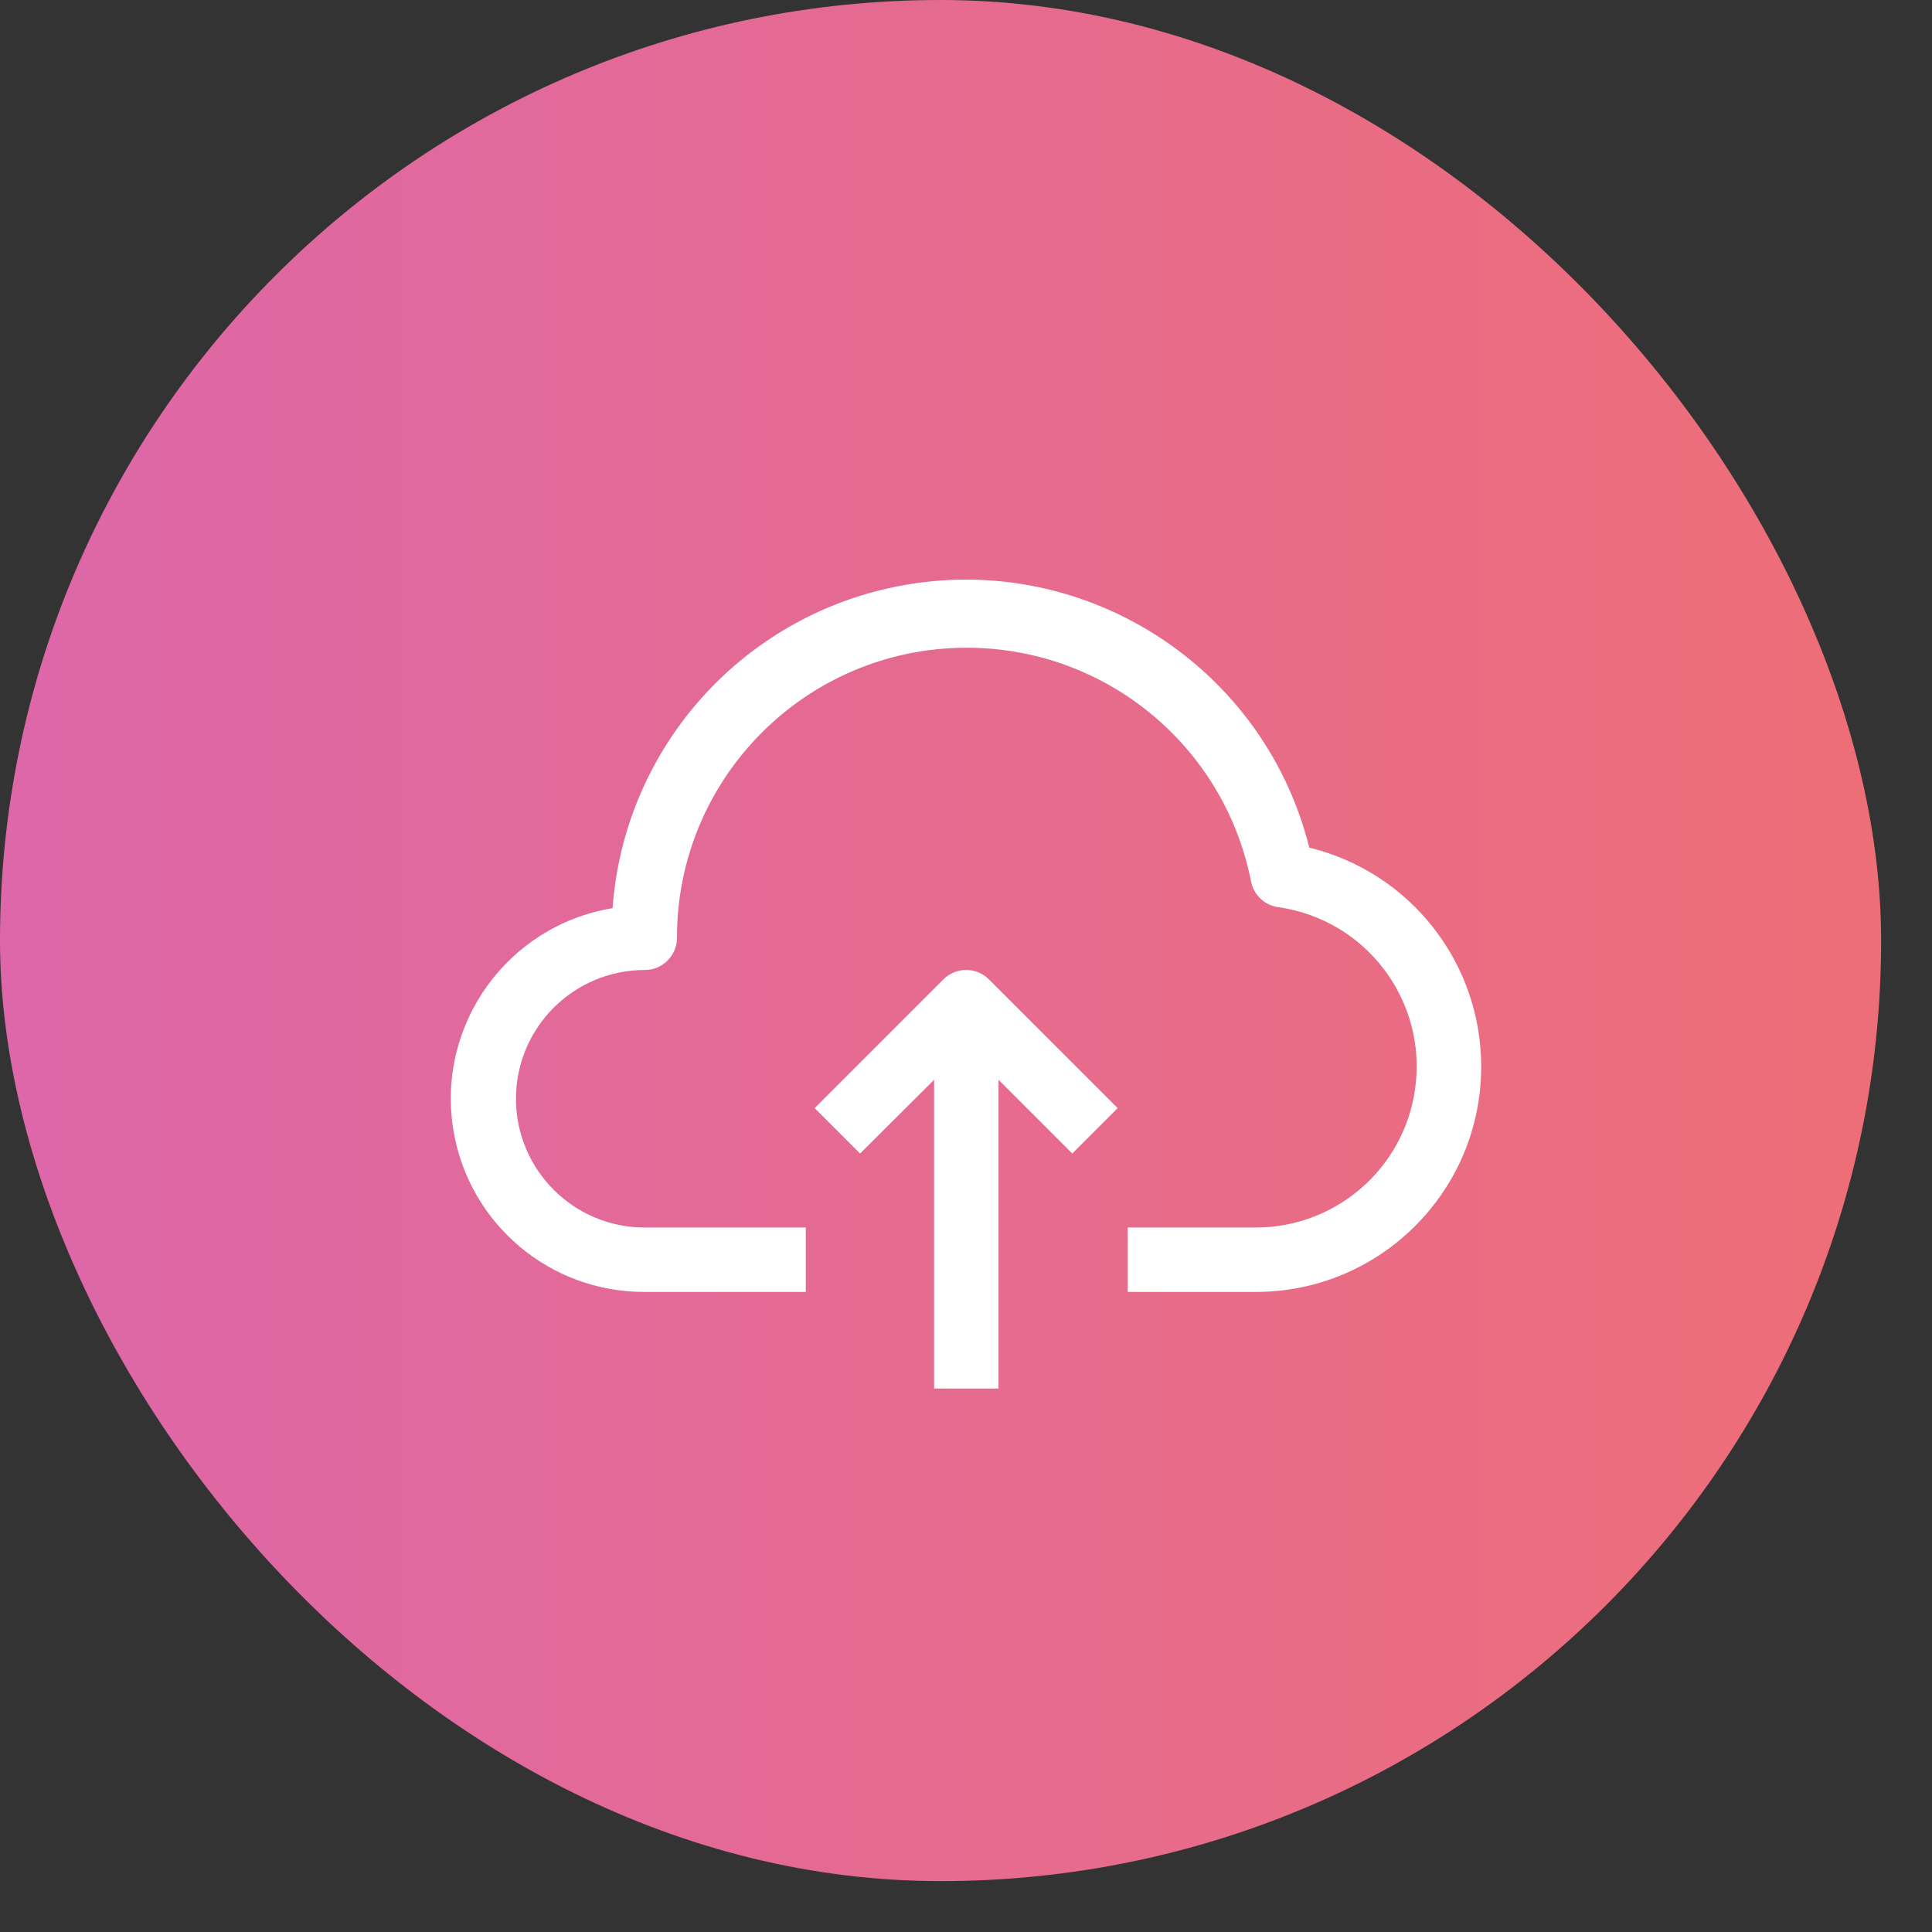
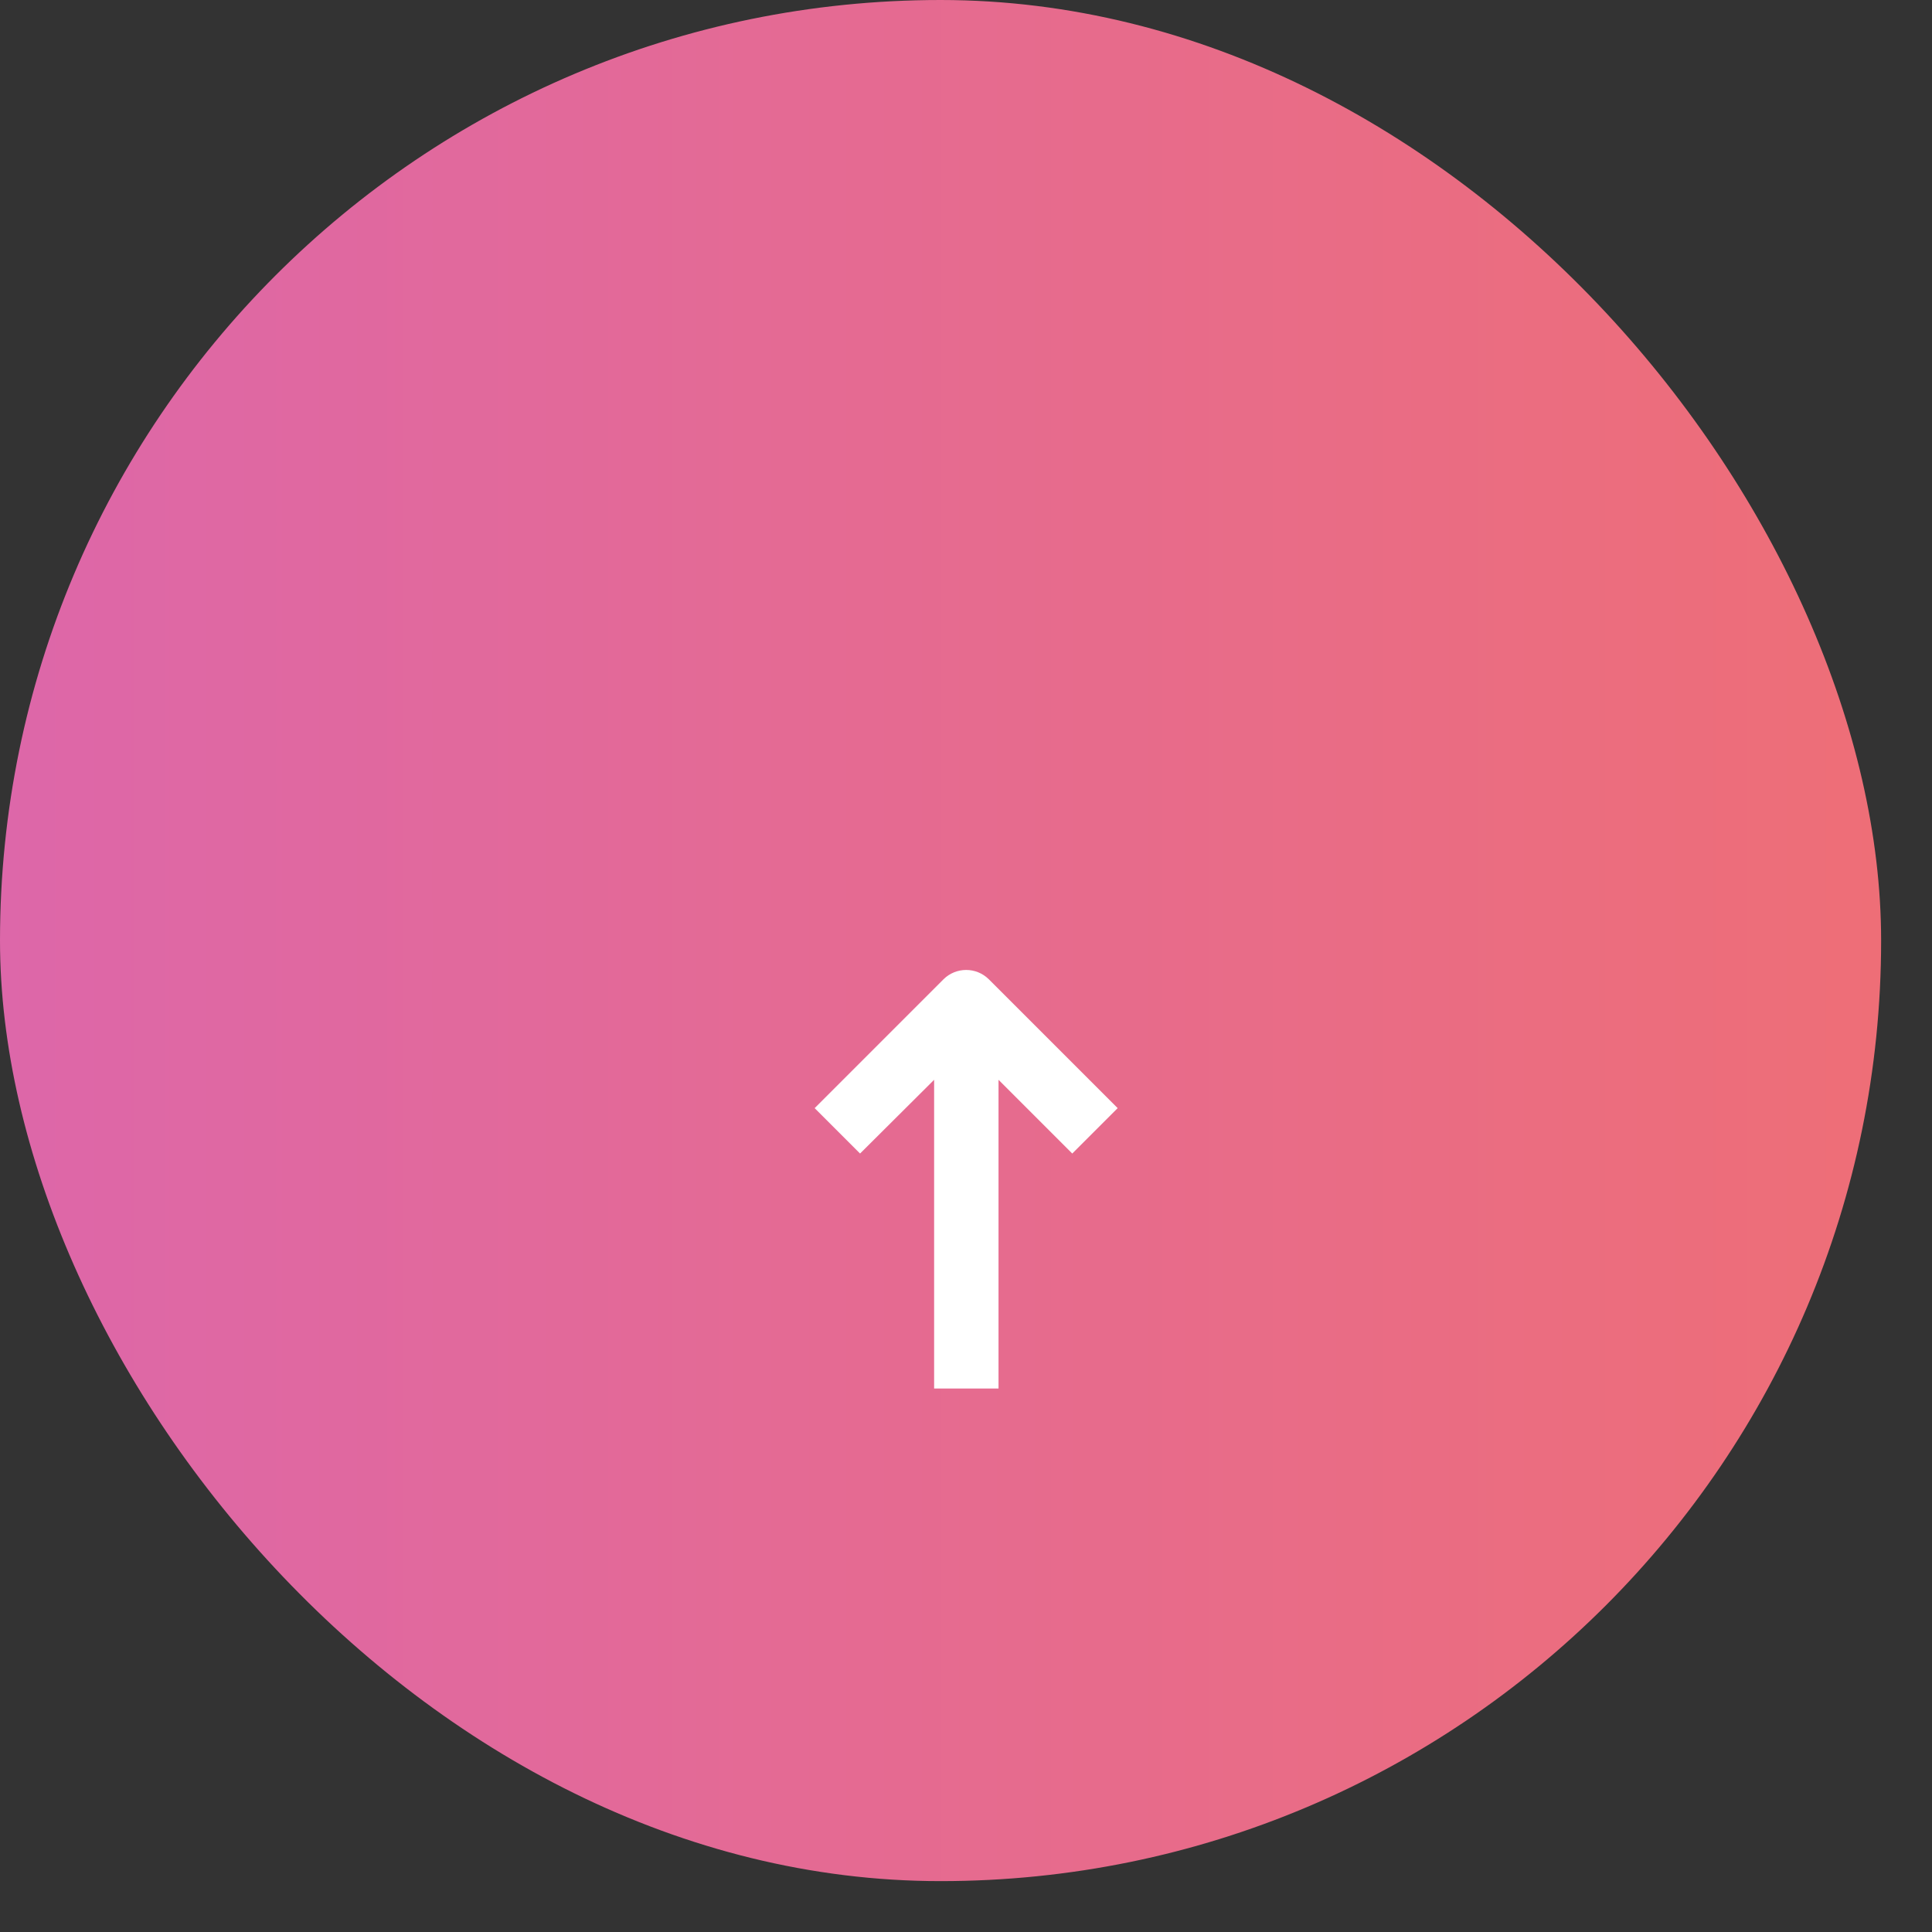
<svg xmlns="http://www.w3.org/2000/svg" width="30" height="30" viewBox="0 0 30 30" fill="none">
  <rect x="0" y="0" width="30" height="30" fill="#333333" stroke="none" />
  <rect width="29.21" height="29.21" rx="14.605" fill="url(#paint0_linear_166_193)" />
-   <path d="M20.331 13.162C19.591 10.216 16.604 8.427 13.658 9.167C11.356 9.745 9.684 11.734 9.512 14.102C7.877 14.371 6.771 15.915 7.04 17.549C7.28 19.003 8.539 20.067 10.012 20.061H12.512V19.061H10.012C8.908 19.061 8.012 18.166 8.012 17.061C8.012 15.957 8.908 15.062 10.012 15.062C10.288 15.062 10.512 14.838 10.512 14.562C10.509 12.077 12.522 10.06 15.007 10.058C17.158 10.055 19.01 11.576 19.426 13.687C19.467 13.897 19.638 14.058 19.851 14.087C21.218 14.281 22.168 15.547 21.973 16.914C21.799 18.141 20.751 19.055 19.511 19.061H17.511V20.061H19.511C21.444 20.055 23.006 18.484 23 16.551C22.995 14.942 21.894 13.544 20.331 13.162Z" fill="white" />
  <path d="M14.65 15.207L12.65 17.207L13.355 17.912L14.505 16.767V21.561H15.505V16.767L16.65 17.912L17.355 17.207L15.355 15.207C15.16 15.013 14.845 15.013 14.65 15.207Z" fill="white" />
  <defs>
    <linearGradient id="paint0_linear_166_193" x1="29.21" y1="14.829" x2="1.08788e-07" y2="14.829" gradientUnits="userSpaceOnUse">
      <stop stop-color="#EE6E77" />
      <stop offset="1" stop-color="#DD67A9" />
    </linearGradient>
  </defs>
</svg>